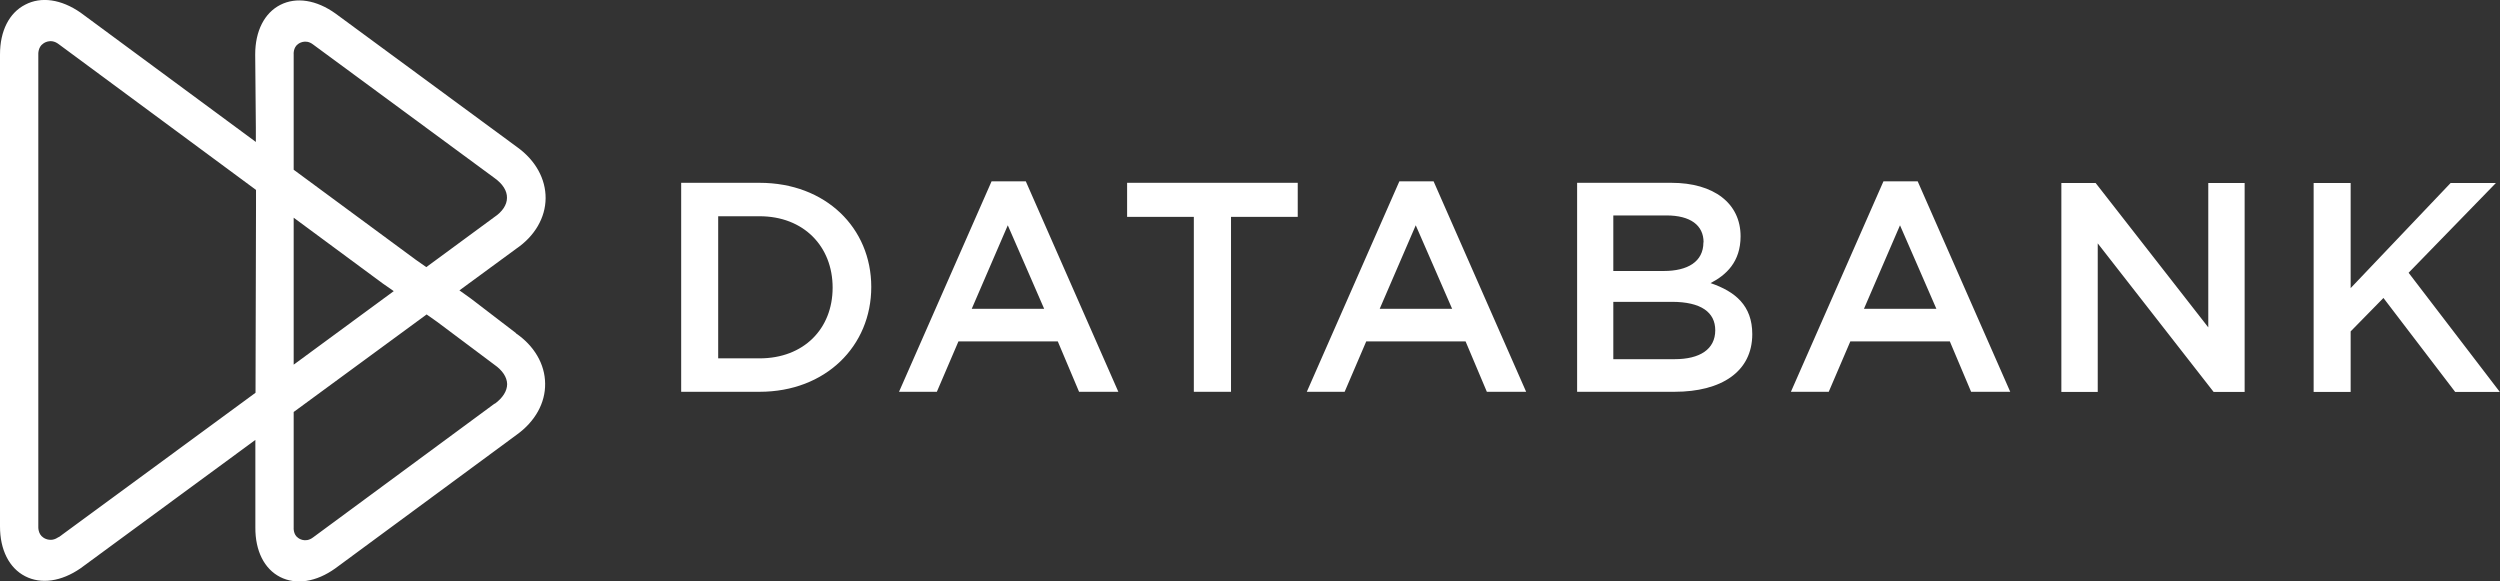
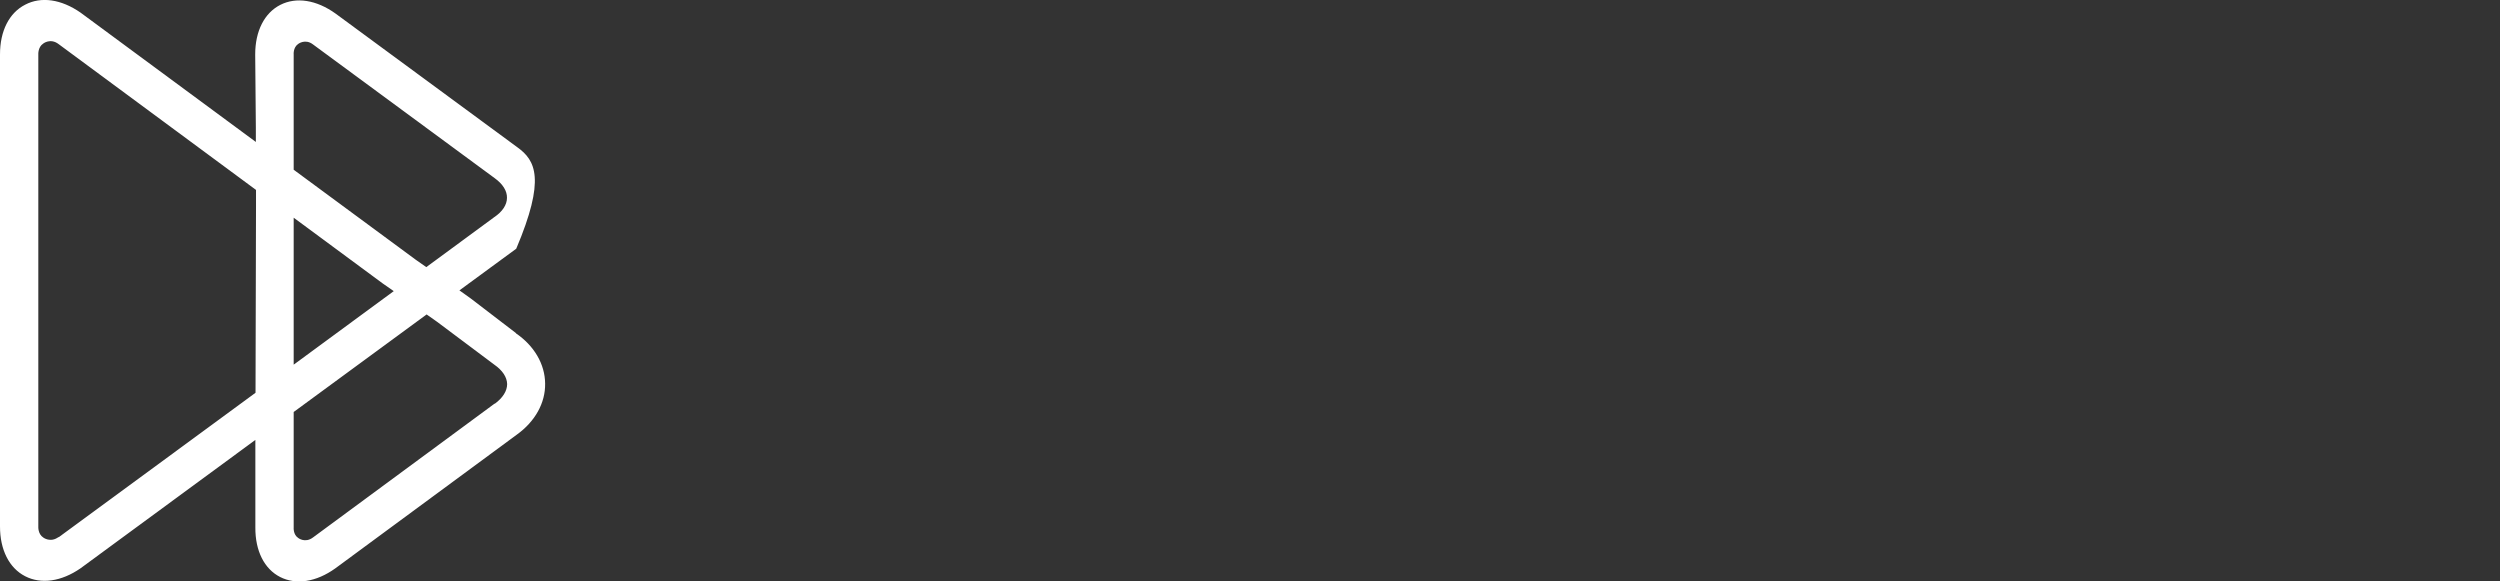
<svg xmlns="http://www.w3.org/2000/svg" width="215" height="50" viewBox="0 0 215 50" fill="none">
  <rect x="0" y="0" width="215" height="50" fill="#333333" stroke="none" />
  <g clip-path="url(#clip0_4075_3597)">
-     <path d="M215 33.708H211.147L204.976 25.625L202.156 28.5V33.708H198.973V15.736H202.156V24.778L210.756 15.736H214.651L207.14 23.458L214.986 33.708H215ZM189.912 15.736H193.039V33.708H190.373L180.405 20.93V33.708H177.277V15.736H180.223L189.912 28.153V15.736ZM163.4 19.375L160.301 26.555H166.527C166.527 26.555 163.4 19.361 163.4 19.375ZM172.88 33.694H169.515L167.686 29.361H159.128L157.271 33.694H154.018L161.976 15.597H164.922L172.88 33.694ZM147.512 28.403C147.512 26.861 146.298 25.958 143.785 25.958H138.745V30.889H144.022C146.186 30.889 147.512 30.042 147.512 28.403ZM146.507 20.833C146.507 19.375 145.376 18.528 143.324 18.528H138.745V23.305H143.087C145.125 23.305 146.493 22.514 146.493 20.847L146.507 20.833ZM149.69 20.319C149.69 22.528 148.448 23.653 147.108 24.347C149.23 25.069 150.696 26.278 150.696 28.736C150.696 31.972 148.029 33.694 144.008 33.694H135.632V15.722H143.743C147.387 15.722 149.69 17.486 149.69 20.319ZM121.754 19.375L118.655 26.555H124.882C124.882 26.555 121.754 19.361 121.754 19.375ZM131.234 33.694H127.869L126.04 29.361H117.496L115.639 33.694H112.386L120.344 15.597H123.29L131.248 33.694H131.234ZM105.867 33.694H102.67V18.653H96.931V15.722H111.605V18.653H105.867V33.694ZM86.67 19.375L83.571 26.555H89.797C89.797 26.555 86.67 19.361 86.67 19.375ZM96.15 33.694H92.799L90.97 29.361H82.426L80.569 33.694H77.316L85.274 15.597H88.22L96.178 33.694H96.15ZM65.324 18.597H61.764V30.819H65.324C69.121 30.819 71.606 28.278 71.606 24.736C71.606 21.194 69.121 18.597 65.324 18.597ZM65.324 33.694H58.581V15.722H65.324C71.006 15.722 74.929 19.597 74.929 24.68C74.929 29.764 71.006 33.694 65.324 33.694Z" fill="white" />
-     <path d="M42.539 34.708L26.917 46.222C26.233 46.736 25.646 46.264 25.646 46.264C25.2 45.972 25.256 45.361 25.256 45.361V35.431L36.69 27.042L37.597 27.681L42.511 31.361C43.209 31.847 43.6 32.431 43.614 33.028C43.614 33.625 43.237 34.222 42.553 34.722L42.539 34.708ZM5.04 46.181C4.328 46.708 3.714 46.222 3.714 46.222C3.253 45.917 3.295 45.292 3.295 45.292V4.681C3.295 4.681 3.253 4.056 3.714 3.75C3.714 3.75 4.328 3.25 5.04 3.792L22.017 16.333V17.708L21.975 33.778L5.04 46.208V46.181ZM33.855 25.042L25.256 31.361V18.722L32.892 24.361L33.87 25.042H33.855ZM25.256 13.306V4.681C25.256 4.681 25.2 4.083 25.646 3.778C25.646 3.778 26.247 3.306 26.917 3.82L42.539 15.319C43.237 15.819 43.614 16.417 43.6 17.014C43.6 17.611 43.209 18.208 42.497 18.681L36.662 22.972L35.768 22.347L25.256 14.597V13.292V13.306ZM44.382 28.653L40.501 25.681L39.51 24.972L44.396 21.389C45.988 20.306 46.909 18.722 46.923 17.056C46.937 15.389 46.057 13.792 44.494 12.667L28.858 1.167C27.21 -0.014 25.479 -0.278 24.111 0.417C22.742 1.111 21.947 2.667 21.947 4.681L22.003 10.958V12.208L6.925 1.083C5.263 -0.069 3.532 -0.319 2.164 0.403C0.782 1.111 0 2.667 0 4.681V45.278C0 47.278 0.782 48.847 2.164 49.556C3.532 50.264 5.277 50.014 6.925 48.875L21.961 37.833V45.361C21.947 47.375 22.729 48.931 24.097 49.625C25.465 50.319 27.196 50.056 28.843 48.875L44.452 37.375C46.016 36.25 46.909 34.653 46.881 32.986C46.867 31.32 45.946 29.736 44.354 28.653H44.382Z" fill="white" />
+     <path d="M42.539 34.708L26.917 46.222C26.233 46.736 25.646 46.264 25.646 46.264C25.2 45.972 25.256 45.361 25.256 45.361V35.431L36.69 27.042L37.597 27.681L42.511 31.361C43.209 31.847 43.6 32.431 43.614 33.028C43.614 33.625 43.237 34.222 42.553 34.722L42.539 34.708ZM5.04 46.181C4.328 46.708 3.714 46.222 3.714 46.222C3.253 45.917 3.295 45.292 3.295 45.292V4.681C3.295 4.681 3.253 4.056 3.714 3.75C3.714 3.75 4.328 3.25 5.04 3.792L22.017 16.333V17.708L21.975 33.778L5.04 46.208V46.181ZM33.855 25.042L25.256 31.361V18.722L32.892 24.361L33.87 25.042H33.855ZM25.256 13.306V4.681C25.256 4.681 25.2 4.083 25.646 3.778C25.646 3.778 26.247 3.306 26.917 3.82L42.539 15.319C43.237 15.819 43.614 16.417 43.6 17.014C43.6 17.611 43.209 18.208 42.497 18.681L36.662 22.972L35.768 22.347L25.256 14.597V13.292V13.306ZM44.382 28.653L40.501 25.681L39.51 24.972L44.396 21.389C46.937 15.389 46.057 13.792 44.494 12.667L28.858 1.167C27.21 -0.014 25.479 -0.278 24.111 0.417C22.742 1.111 21.947 2.667 21.947 4.681L22.003 10.958V12.208L6.925 1.083C5.263 -0.069 3.532 -0.319 2.164 0.403C0.782 1.111 0 2.667 0 4.681V45.278C0 47.278 0.782 48.847 2.164 49.556C3.532 50.264 5.277 50.014 6.925 48.875L21.961 37.833V45.361C21.947 47.375 22.729 48.931 24.097 49.625C25.465 50.319 27.196 50.056 28.843 48.875L44.452 37.375C46.016 36.25 46.909 34.653 46.881 32.986C46.867 31.32 45.946 29.736 44.354 28.653H44.382Z" fill="white" />
  </g>
  <defs>
    <clipPath id="clip0_4075_3597">
      <rect width="215" height="50" fill="white" />
    </clipPath>
  </defs>
</svg>